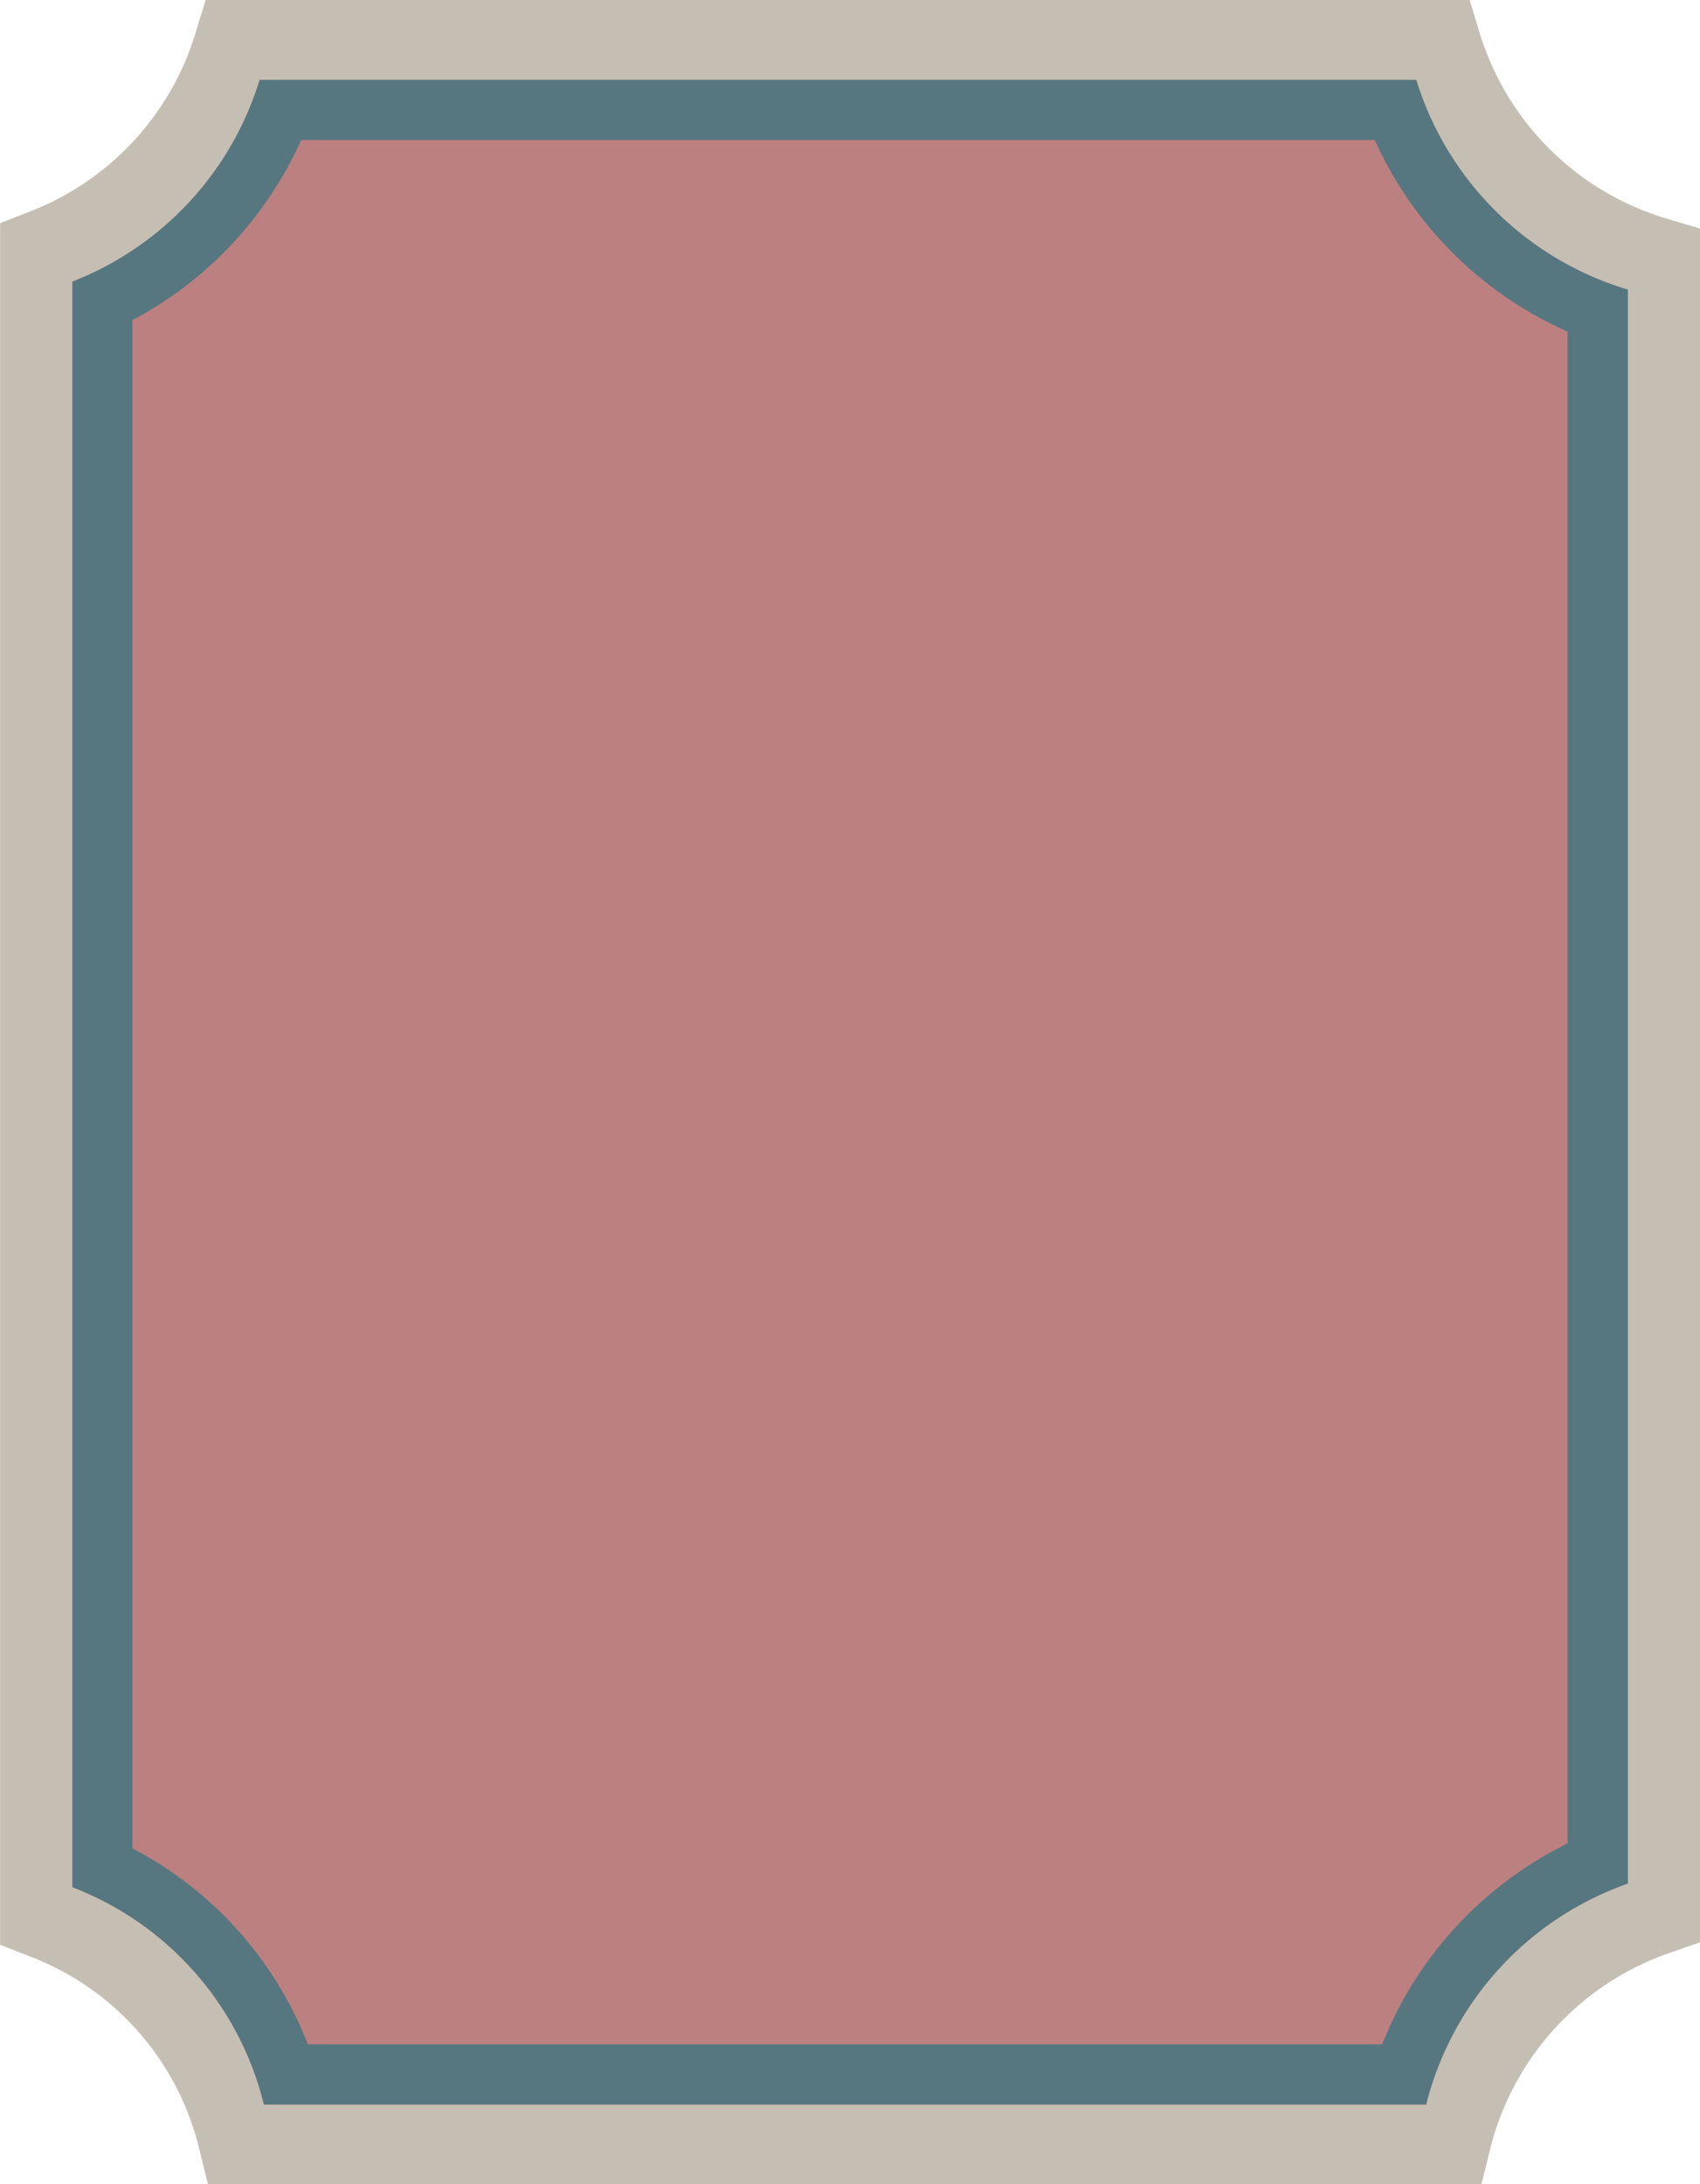
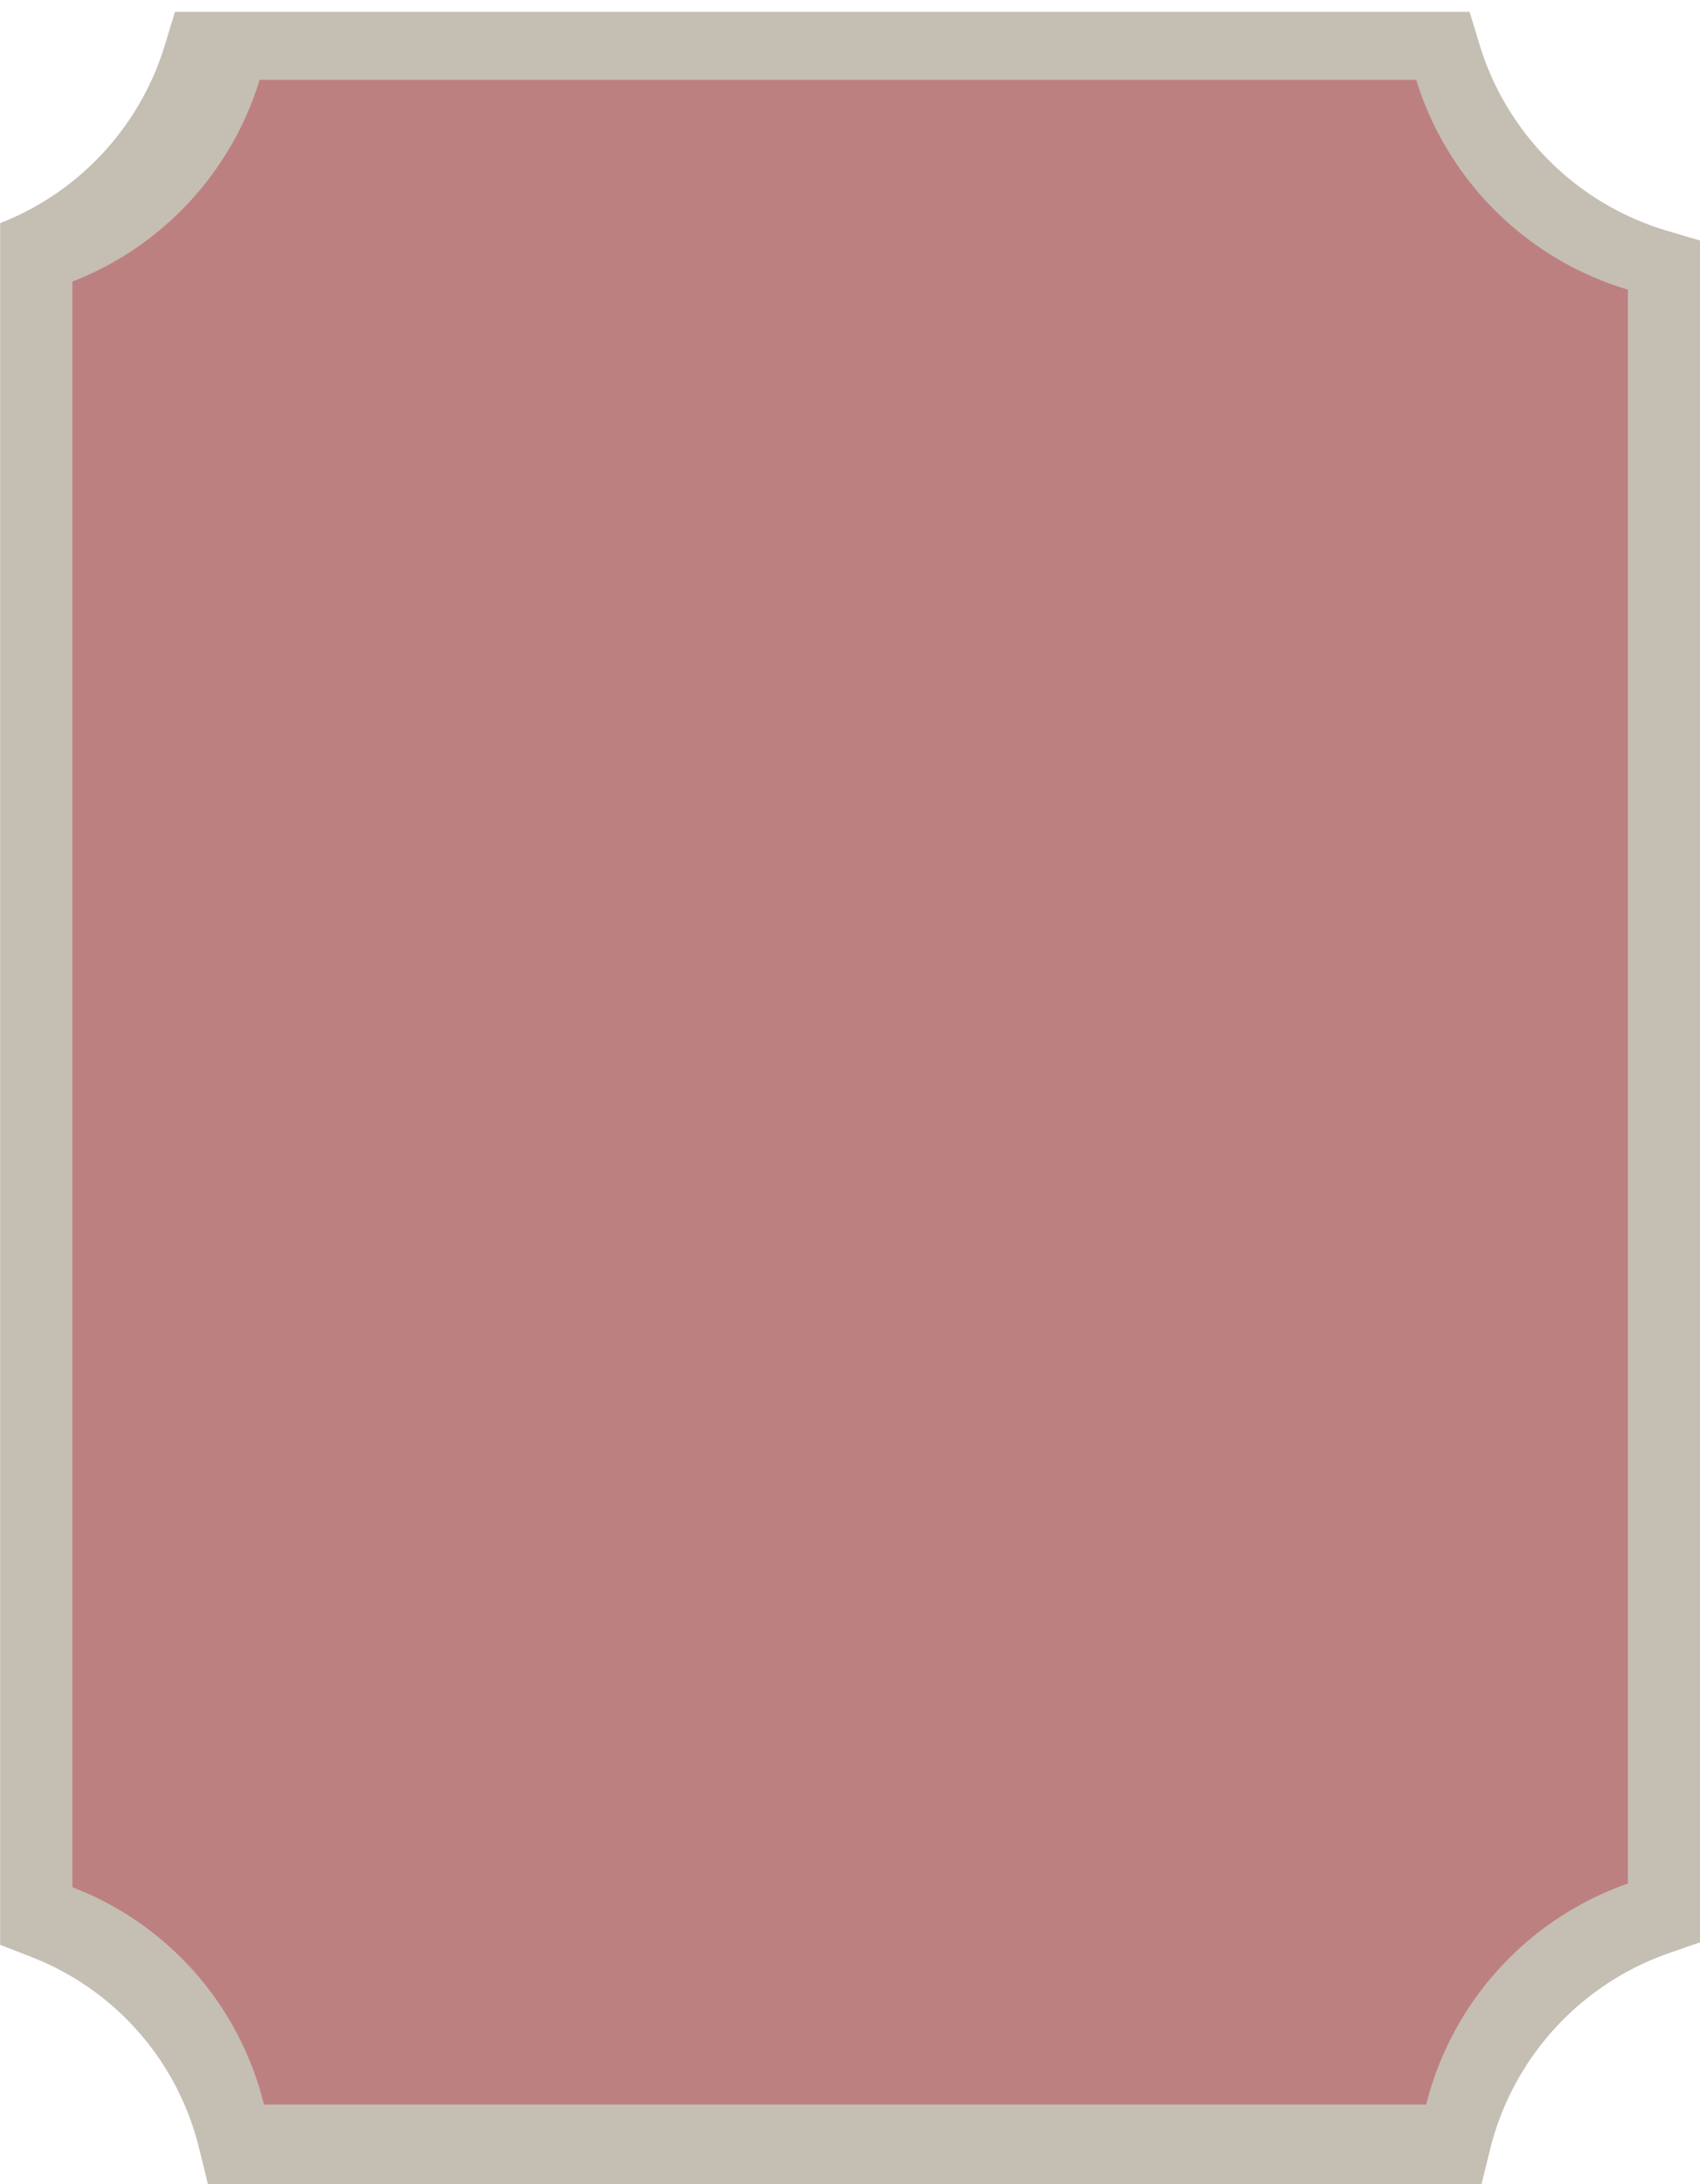
<svg xmlns="http://www.w3.org/2000/svg" id="Слой_1" data-name="Слой 1" viewBox="0 0 283.2 363.77">
  <defs>
    <style>.cls-1{fill:#c5beb3;}.cls-2{fill:#bd8080;}.cls-3{fill:#567780;}</style>
  </defs>
  <title>64еап5</title>
-   <path class="cls-1" d="M294.22,696.46H82.06l-1.5-6.08a45.83,45.83,0,0,0-28-31.79l-5.12-2V369.86l5.11-2a46.32,46.32,0,0,0,27.4-29.52l1.73-5.67H292.24l1.72,5.67a46.46,46.46,0,0,0,30.93,30.71l5.73,1.7V656.18l-5.37,1.87a46.42,46.42,0,0,0-29.53,32.34Zm-200-16H282.05a62.83,62.83,0,0,1,32.57-35.36V382.39a62.87,62.87,0,0,1-33.92-33.7H93.21a62.66,62.66,0,0,1-29.79,31.85V645.91a61.83,61.83,0,0,1,30.84,34.55" transform="translate(-47.42 -332.69)" />
+   <path class="cls-1" d="M294.22,696.46H82.06l-1.5-6.08a45.83,45.83,0,0,0-28-31.79l-5.12-2V369.86a46.32,46.32,0,0,0,27.4-29.52l1.73-5.67H292.24l1.72,5.67a46.46,46.46,0,0,0,30.93,30.71l5.73,1.7V656.18l-5.37,1.87a46.42,46.42,0,0,0-29.53,32.34Zm-200-16H282.05a62.83,62.83,0,0,1,32.57-35.36V382.39a62.87,62.87,0,0,1-33.92-33.7H93.21a62.66,62.66,0,0,1-29.79,31.85V645.91a61.83,61.83,0,0,1,30.84,34.55" transform="translate(-47.42 -332.69)" />
  <path class="cls-2" d="M283.35,346H90.67a52.57,52.57,0,0,1-31.19,33.59V647a52.08,52.08,0,0,1,31.91,36.2H285a52.57,52.57,0,0,1,33.61-36.81V380.93A52.65,52.65,0,0,1,283.35,346" transform="translate(-47.42 -332.69)" />
-   <path class="cls-3" d="M276.43,356a63.37,63.37,0,0,0,32.13,31.92V639.71a63.24,63.24,0,0,0-30.89,33.46H98.7a62.2,62.2,0,0,0-29.22-32.64V386A63.07,63.07,0,0,0,97.6,356Zm6.92-10H90.67a52.57,52.57,0,0,1-31.19,33.59V647a52.08,52.08,0,0,1,31.91,36.2H285a52.57,52.57,0,0,1,33.61-36.81V380.93A52.65,52.65,0,0,1,283.35,346" transform="translate(-47.42 -332.69)" />
</svg>